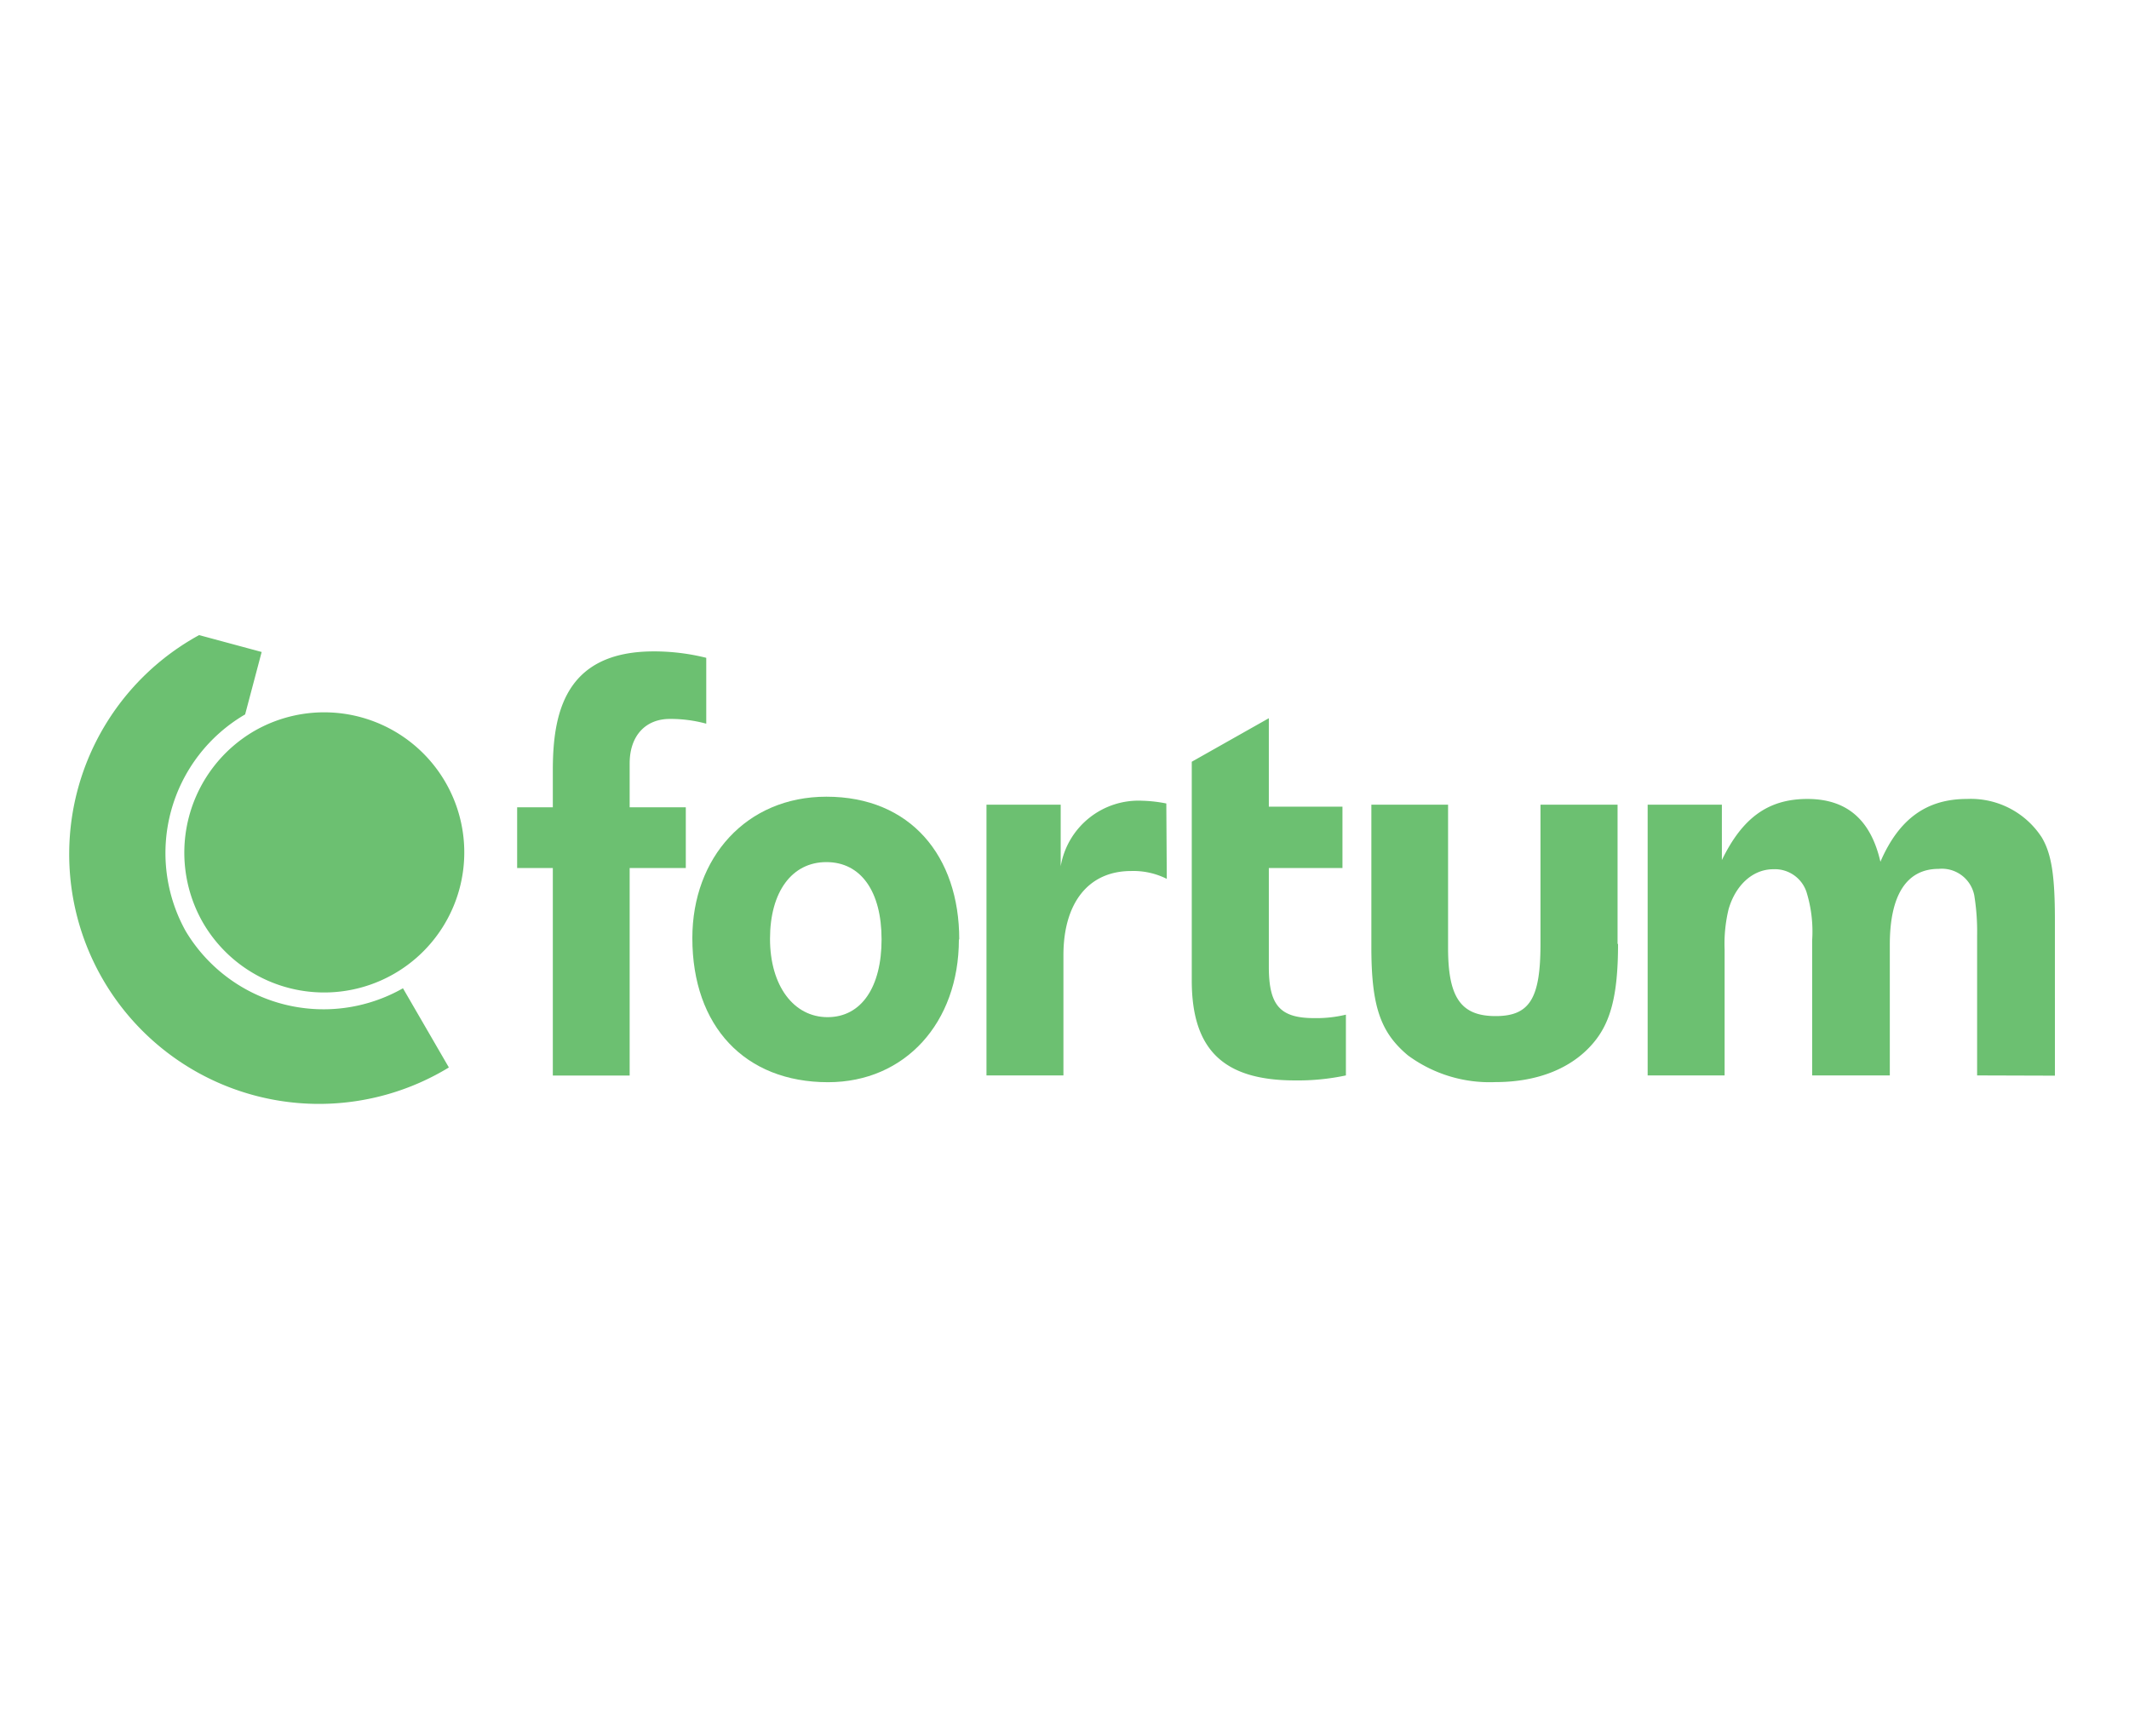
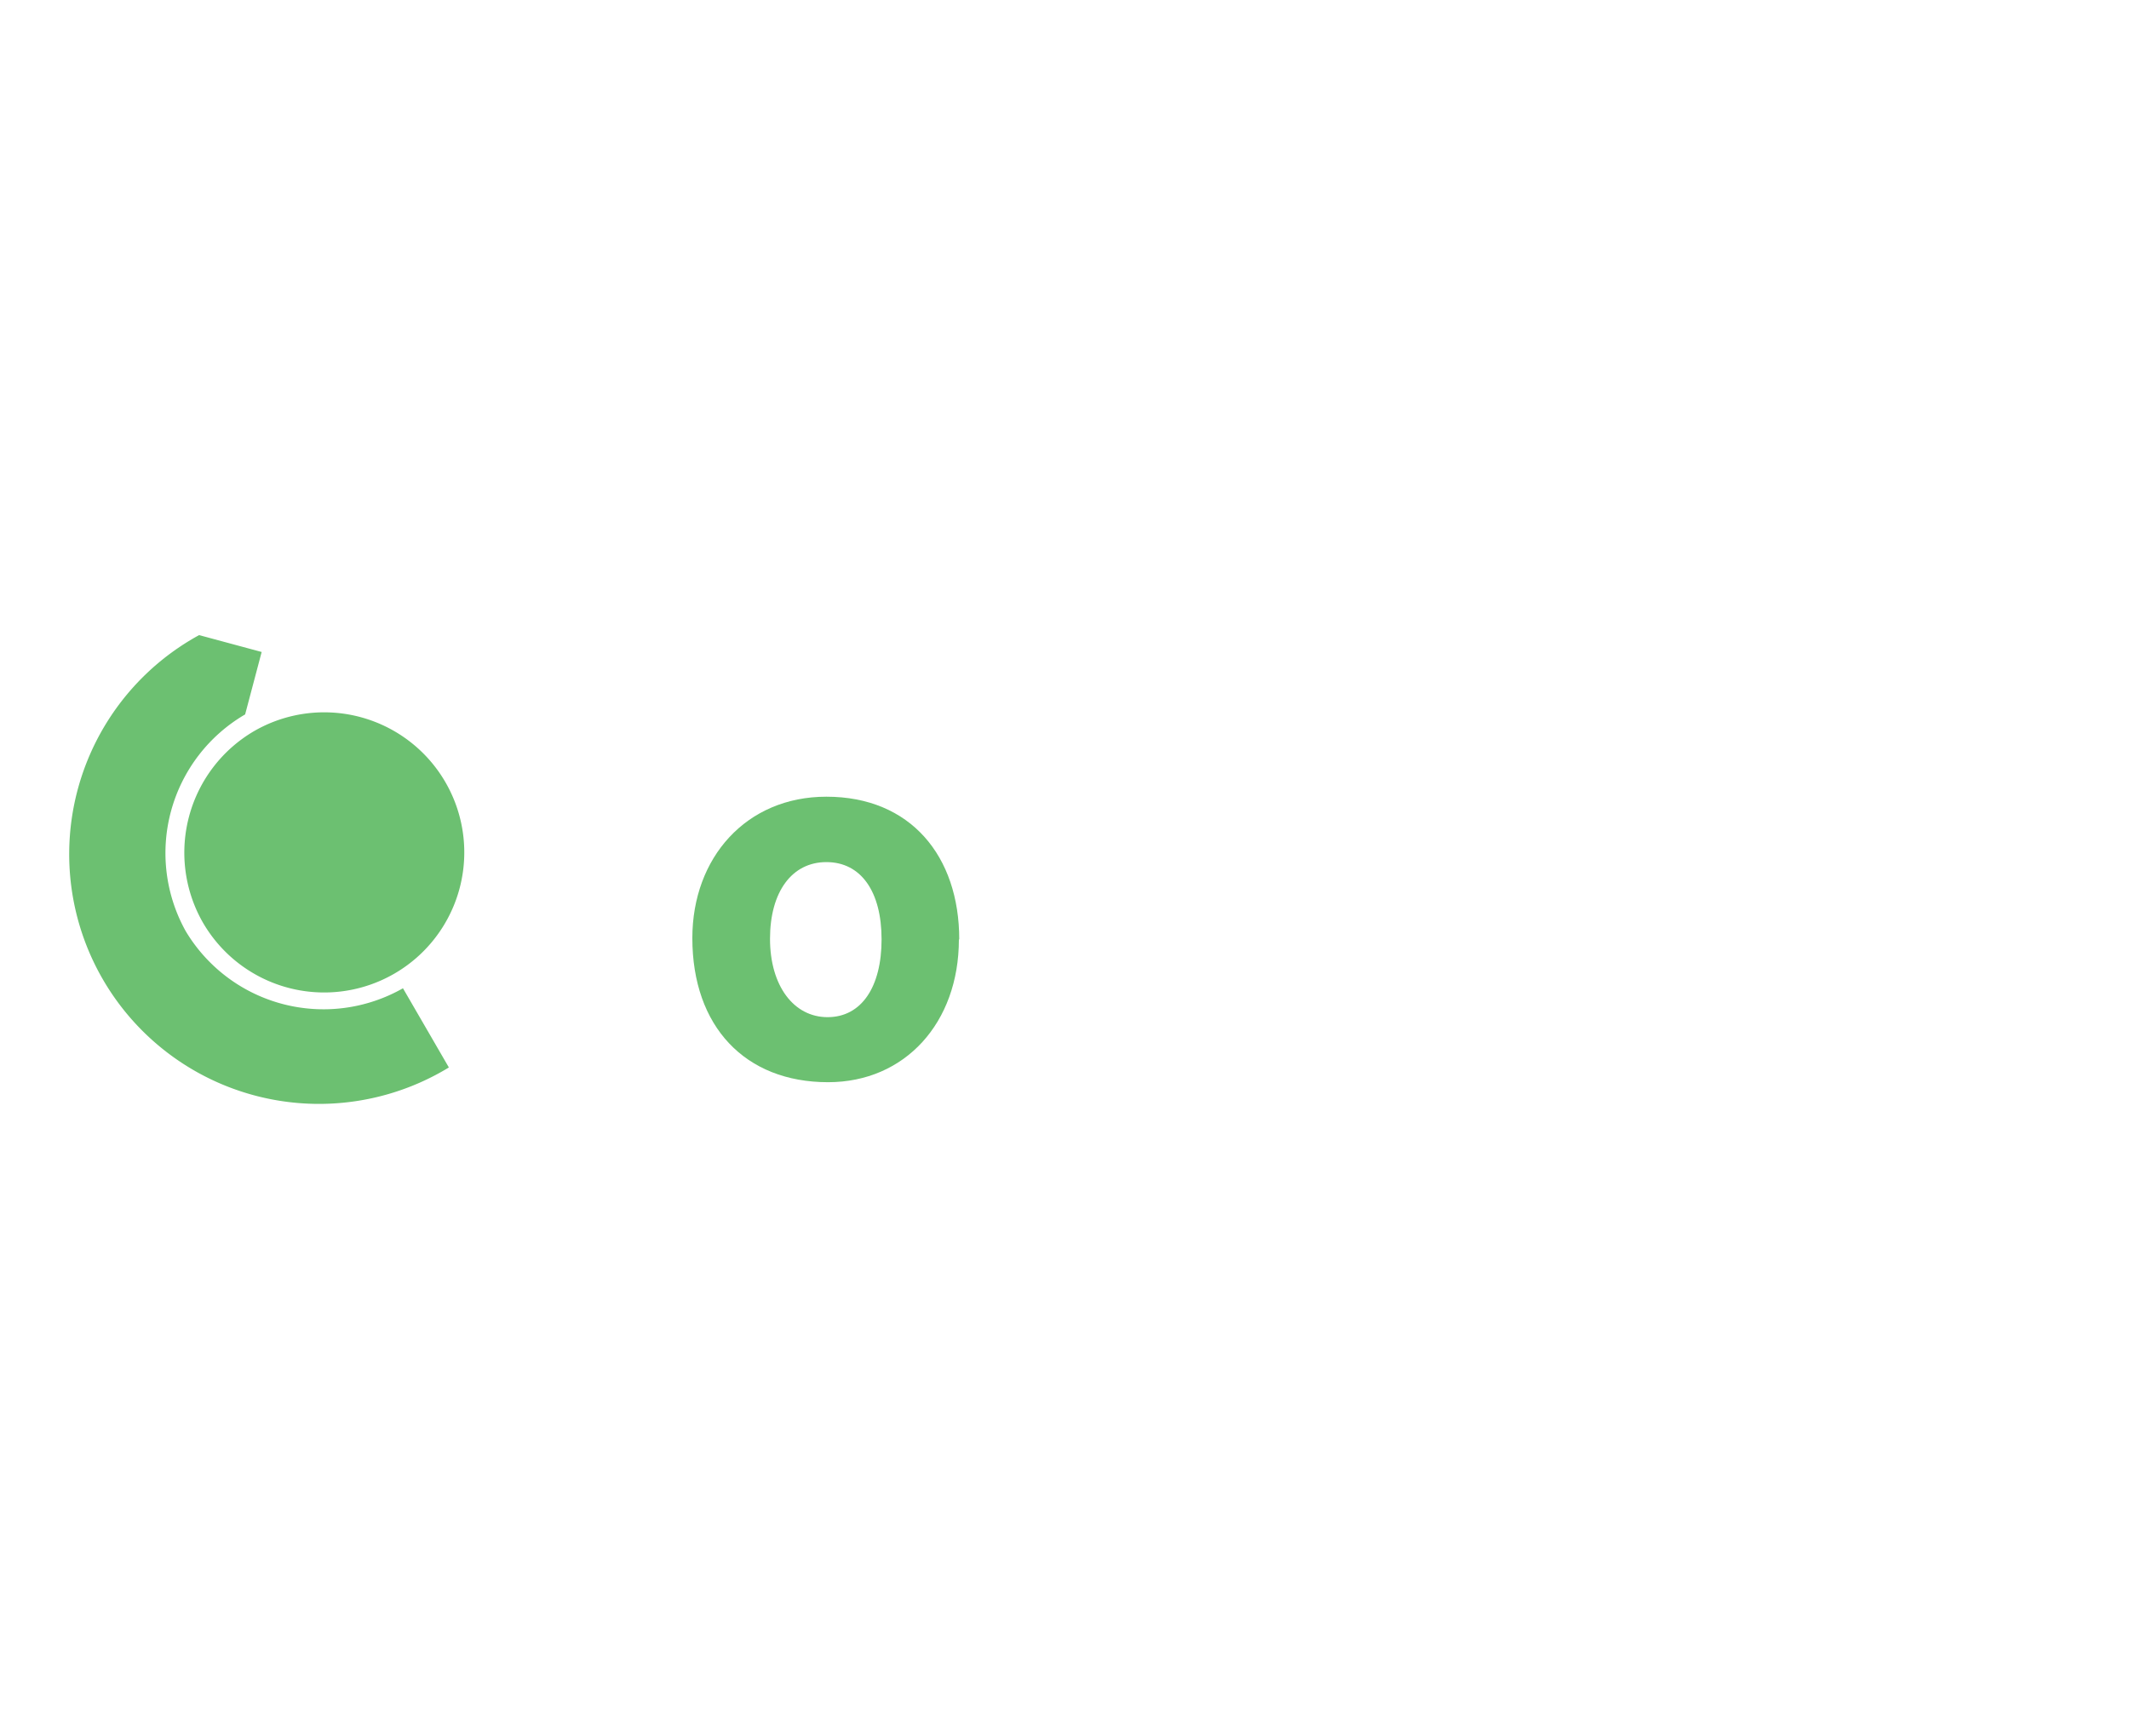
<svg xmlns="http://www.w3.org/2000/svg" id="Layer_1" data-name="Layer 1" viewBox="0 0 179 146">
  <defs>
    <style>.cls-1,.cls-2{fill:#6cc071;}.cls-2{fill-rule:evenodd;}</style>
  </defs>
  <title>Fortum</title>
  <path class="cls-1" d="M17,77.48a11.78,11.78,0,1,0,4.37-16A11.84,11.84,0,0,0,17,77.48Z" />
  <path class="cls-1" d="M15.61,78.3a13.5,13.5,0,0,1,5-18.22L22,54.83l-5.26-1.42h0a21,21,0,1,0,21,36.36l-3.86-6.66A13.5,13.5,0,0,1,15.61,78.3Z" />
-   <path class="cls-1" d="M56.32,60.46c-2.07,0-3.38,1.44-3.38,3.74v3.69h4.72V73H52.94V90.45H46.48V73h-3V67.89h3V64.78c0-4.77,1-10,8.49-10a18.17,18.17,0,0,1,4.41.54v5.54a11.4,11.4,0,0,0-3.06-.4m116.45,30V77.37c0-3.76-.29-5.57-1.1-6.94a7.11,7.11,0,0,0-6.3-3.24c-3.38,0-5.71,1.67-7.27,5.28-.81-3.52-2.81-5.28-6.14-5.28s-5.48,1.62-7.19,5.14V67.67h-6.24V90.44H145V79.85a12.42,12.42,0,0,1,.33-3.37c.57-2,2-3.38,3.77-3.38A2.8,2.8,0,0,1,151.88,75a11.23,11.23,0,0,1,.48,4.09V90.44h6.53v-11c0-4.13,1.39-6.37,4.1-6.37a2.78,2.78,0,0,1,3,2.22,19.07,19.07,0,0,1,.24,3.39V90.44ZM136,79.36V67.67h-6.48V79.36c0,4.57-.88,6.09-3.77,6.09s-4-1.52-4-5.71V67.67H115.3v12c0,5,.79,7.17,3.07,9.08A11.56,11.56,0,0,0,125.74,91c3.52,0,6.37-1.14,8.17-3.23,1.48-1.71,2.13-4,2.13-8.37M113.16,90.44V85.33a10.58,10.58,0,0,1-2.67.29c-2.89,0-3.81-1.09-3.81-4.33V73h6.19V67.84h-6.19V60.4l-6.48,3.66V82.45c0,5.85,2.69,8.41,8.68,8.41a19.4,19.4,0,0,0,4.28-.42M98.1,73.91a6.25,6.25,0,0,0-3-.66c-3.61,0-5.69,2.71-5.69,7.08V90.44H82.94V67.67h6.24v5.18a6.64,6.64,0,0,1,6.88-5.51,11.88,11.88,0,0,1,2,.23Z" />
  <path class="cls-2" d="M80.65,79c0-7-4.09-12-11.17-12-6.75,0-11.27,5.14-11.27,11.89,0,7.42,4.42,12.12,11.41,12.12,6.47,0,11-5,11-12Zm-6.53,0c0,4-1.69,6.54-4.54,6.54s-4.84-2.64-4.84-6.59,1.84-6.45,4.74-6.45,4.64,2.46,4.64,6.5Z" />
</svg>